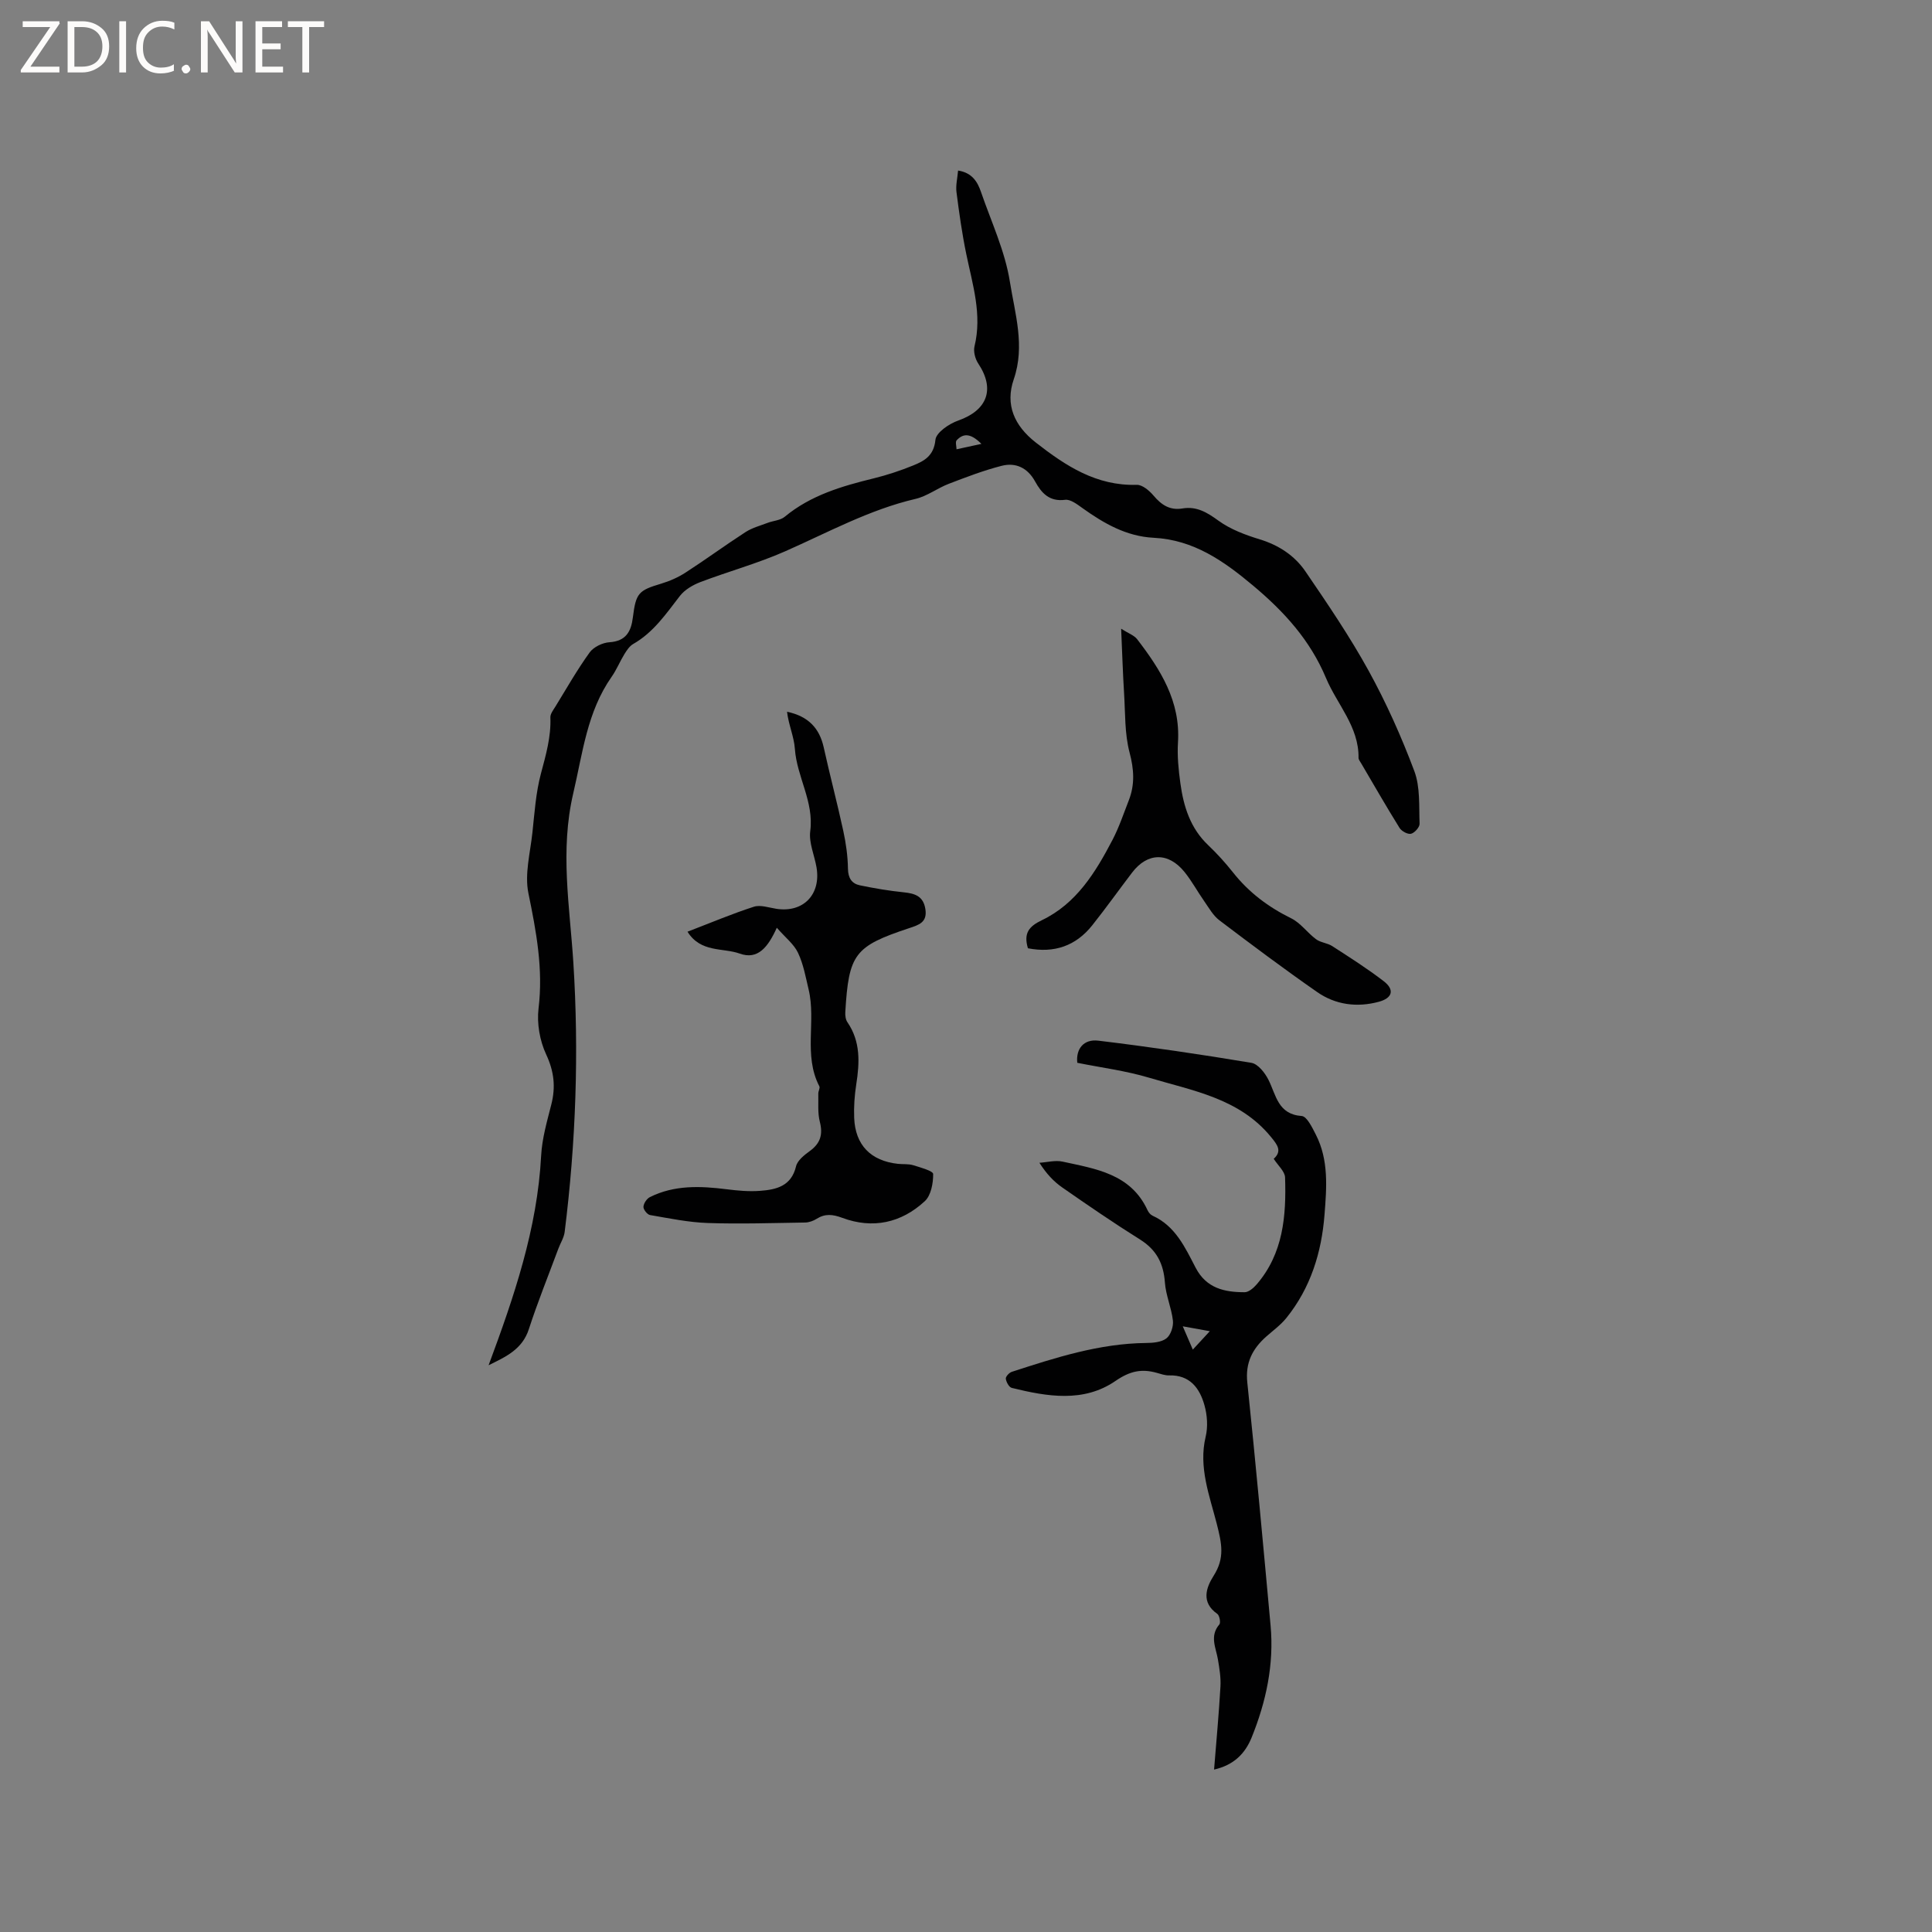
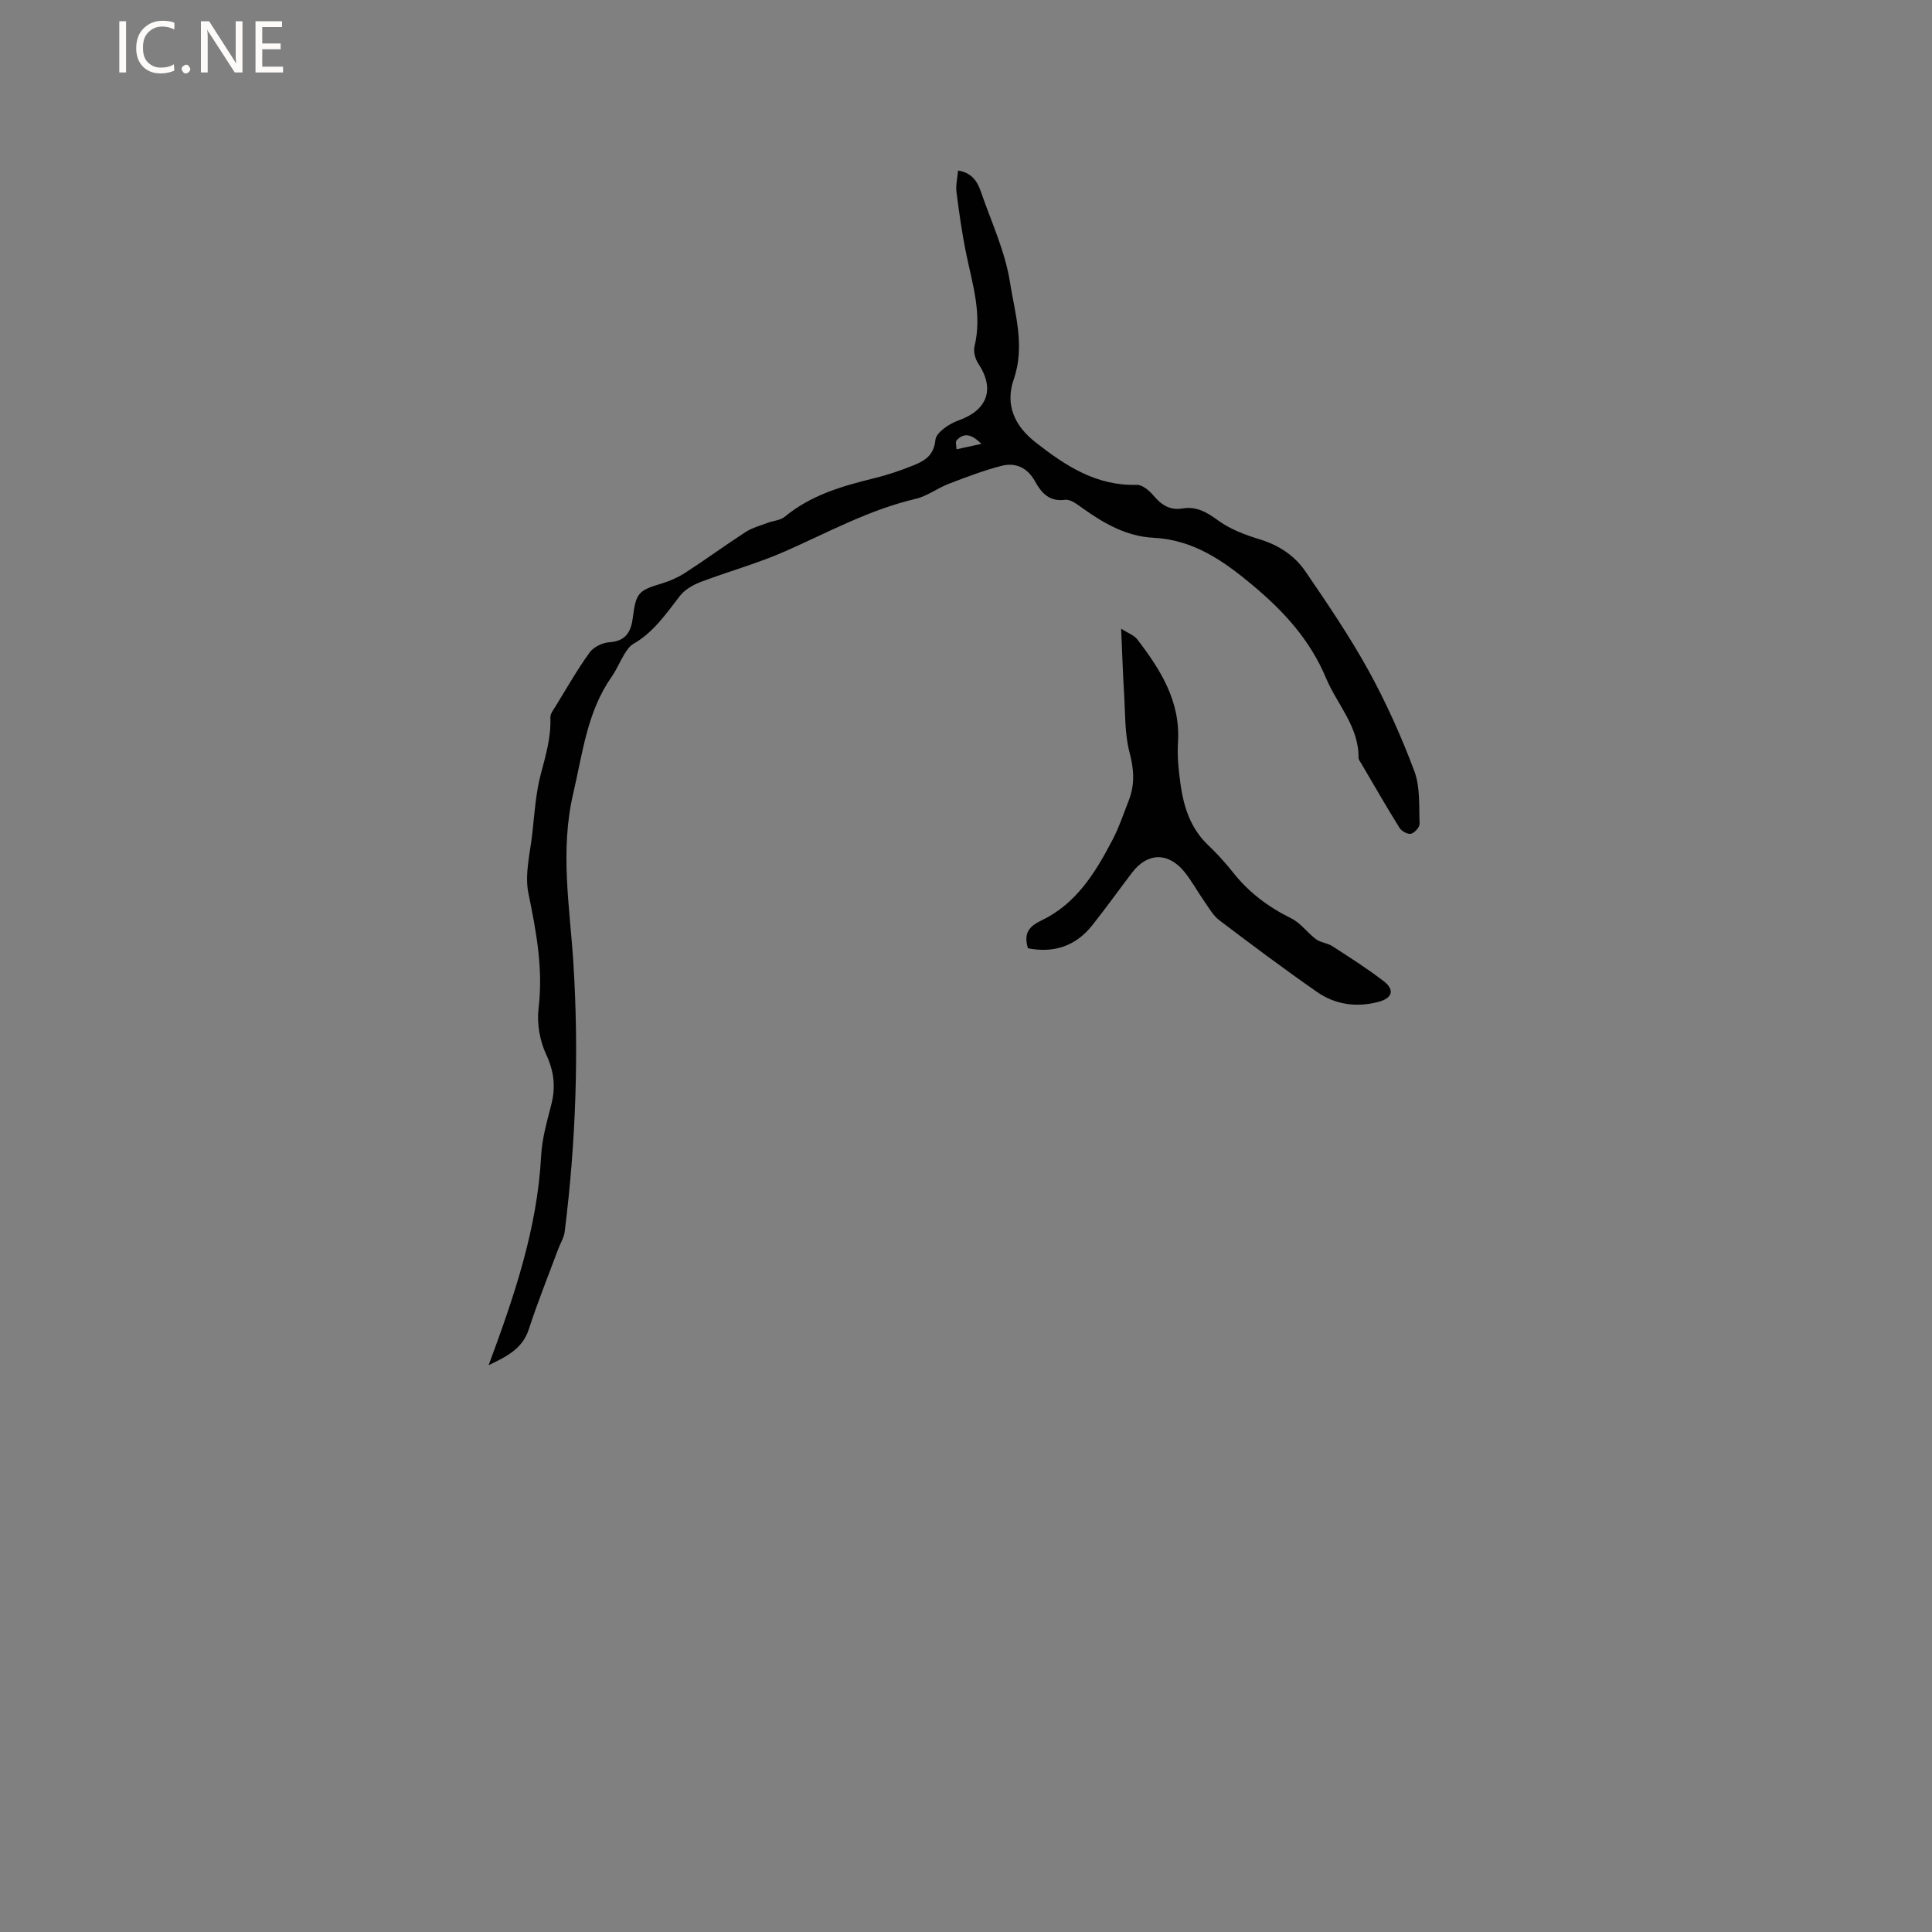
<svg xmlns="http://www.w3.org/2000/svg" enable-background="new 0 0 400 400" viewBox="0 0 400 400">
  <rect x="0" y="0" width="400" height="400" fill="#808080" stroke="none" />
  <g fill="#fcfbfa">
-     <path d="m12.4 4.8-6.1 9h6v1.2h-8v-.5l6.1-8.9h-5.7v-1.2h7.6v.4z" />
-     <path d="m14 15v-10.6h3c1.6 0 2.9.5 4 1.4s1.6 2.2 1.6 3.8-.5 3-1.6 3.9-2.4 1.5-4 1.5zm1.4-9.4v8.2h1.6c1.3 0 2.4-.4 3.1-1.1s1.1-1.8 1.1-3.1-.4-2.3-1.2-3-1.8-1-3.1-1z" />
    <path d="m26.1 4.4v10.6h-1.4v-10.6z" />
-     <path d="m36.1 14.6c-.8.4-1.8.6-2.9.6-1.5 0-2.7-.5-3.6-1.4s-1.4-2.2-1.4-3.8c0-1.7.5-3.1 1.5-4.1s2.3-1.6 3.9-1.6c1 0 1.8.1 2.5.4v1.4c-.8-.4-1.6-.6-2.5-.6-1.2 0-2.1.4-2.9 1.2s-1.1 1.8-1.1 3.2c0 1.3.3 2.3 1 3s1.6 1.1 2.7 1.1c1 0 2-.2 2.7-.7v1.3z" />
+     <path d="m36.1 14.6c-.8.4-1.8.6-2.9.6-1.5 0-2.7-.5-3.6-1.4s-1.4-2.2-1.4-3.8c0-1.7.5-3.1 1.5-4.1s2.3-1.6 3.9-1.6c1 0 1.8.1 2.5.4v1.4c-.8-.4-1.6-.6-2.5-.6-1.2 0-2.1.4-2.9 1.2s-1.1 1.8-1.1 3.2c0 1.3.3 2.3 1 3s1.6 1.1 2.7 1.1c1 0 2-.2 2.7-.7z" />
    <path d="m37.6 14.3c0-.2.1-.5.3-.6s.4-.3.6-.3c.3 0 .5.1.6.3s.3.4.3.6-.1.4-.3.6-.4.3-.6.3c-.3 0-.5-.1-.6-.3s-.3-.4-.3-.6z" />
    <path d="m50.2 15h-1.6l-5.3-8.2c-.2-.2-.3-.5-.4-.7 0 .2.1.7.1 1.5v7.4h-1.4v-10.6h1.7l5.2 8.1c.2.4.4.6.4.7 0-.3-.1-.8-.1-1.5v-7.3h1.4z" />
    <path d="m58.6 15h-5.7v-10.6h5.5v1.2h-4.1v3.4h3.8v1.2h-3.8v3.6h4.3z" />
-     <path d="m67.1 5.6h-3.1v9.4h-1.4v-9.4h-3v-1.2h7.5z" />
  </g>
  <path d="m101.16 282.66c5.27-14.19 10.09-28.26 10.88-43.42.19-3.55 1.22-7.08 2.1-10.55.93-3.65.58-6.87-1.07-10.4-1.32-2.82-1.94-6.41-1.57-9.5.99-8.18-.47-15.93-2.1-23.86-.81-3.96.38-8.36.83-12.54.44-4.11.71-8.29 1.77-12.25 1.02-3.84 2.11-7.58 1.95-11.61-.03-.73.6-1.53 1.04-2.24 2.31-3.77 4.51-7.63 7.09-11.21.82-1.13 2.66-2.02 4.1-2.11 3.44-.23 4.49-2.24 4.85-5.15.63-5.05 1.18-5.58 5.83-6.97 1.79-.54 3.57-1.32 5.13-2.34 4.18-2.7 8.2-5.66 12.38-8.36 1.37-.88 3.04-1.32 4.59-1.91 1.17-.44 2.61-.5 3.51-1.25 5.4-4.47 11.84-6.34 18.46-7.96 2.76-.68 5.49-1.59 8.13-2.66 2.33-.94 4.29-2.02 4.61-5.31.15-1.51 2.83-3.33 4.72-3.99 6.04-2.13 7.67-6.5 4.15-11.8-.64-.96-1.04-2.48-.78-3.56 1.61-6.6-.4-12.79-1.7-19.1-.88-4.24-1.48-8.54-2.03-12.83-.18-1.4.19-2.87.33-4.47 2.9.45 4.03 2.33 4.75 4.45 2.12 6.17 4.98 12.24 5.98 18.6 1.04 6.56 3.18 13.25.8 20.16-1.82 5.28.11 9.62 4.56 13.1 6.21 4.85 12.55 9.01 20.91 8.76 1.16-.03 2.61 1.21 3.48 2.24 1.63 1.93 3.37 3.08 5.98 2.65 2.92-.49 5.09.81 7.45 2.53 2.49 1.81 5.59 2.96 8.59 3.88 3.94 1.21 7.19 3.37 9.42 6.63 4.58 6.71 9.17 13.46 13.08 20.56 3.66 6.65 6.79 13.66 9.46 20.77 1.24 3.31.95 7.24 1.09 10.9.03.71-1.03 1.9-1.77 2.08-.68.17-1.96-.53-2.38-1.21-2.74-4.4-5.32-8.91-7.95-13.38-.21-.36-.54-.75-.54-1.13.08-6.47-4.43-11.03-6.73-16.51-3.29-7.85-8.62-13.71-15.09-19.14-6.17-5.17-12.34-9.48-20.61-9.91-5.63-.29-10.27-2.96-14.71-6.13-1.09-.78-2.49-1.87-3.6-1.73-3.29.43-4.91-1.42-6.23-3.81-1.55-2.81-3.99-3.97-6.91-3.23-3.72.95-7.34 2.34-10.94 3.72-2.36.9-4.49 2.57-6.9 3.13-9.59 2.24-18.13 6.95-27.03 10.87-5.67 2.5-11.72 4.15-17.53 6.36-1.56.6-3.23 1.58-4.23 2.87-2.86 3.69-5.46 7.54-9.66 9.94-.77.44-1.34 1.32-1.83 2.11-.94 1.53-1.62 3.24-2.65 4.7-5.08 7.26-5.97 15.73-7.93 24.09-2.78 11.87-.74 23.33.01 34.97 1.19 18.67.53 37.29-1.79 55.85-.15 1.21-.9 2.35-1.33 3.53-2.05 5.52-4.26 10.99-6.08 16.58-1.35 4.24-4.84 5.77-8.34 7.5zm102.03-190.76c-2.36-2.37-3.83-2.11-5.12-.75-.32.33-.04 1.23-.03 1.87 1.46-.32 2.92-.64 5.15-1.12z" fill="#010102" />
-   <path d="m251.36 366.37c.48-5.99 1-11.57 1.32-17.17.11-1.86-.21-3.77-.52-5.62-.41-2.44-1.77-4.84.29-7.25.32-.37.04-1.87-.43-2.2-3.39-2.37-2.31-5.43-.76-7.87 2.36-3.7 1.7-6.67.65-10.8-1.46-5.72-3.81-11.69-2.29-18.01.49-2.05.33-4.46-.25-6.51-.99-3.54-3.02-6.3-7.33-6.18-.82.02-1.67-.28-2.48-.51-3.17-.91-5.61-.41-8.61 1.66-6.6 4.54-14.16 3.24-21.47 1.44-.57-.14-1.14-1.2-1.24-1.9-.06-.42.7-1.26 1.25-1.43 9.06-2.94 18.12-5.87 27.81-5.97 1.43-.01 3.17-.16 4.2-.96.89-.69 1.48-2.47 1.34-3.67-.3-2.66-1.47-5.24-1.66-7.89-.28-3.92-1.73-6.76-5.13-8.89-5.47-3.43-10.81-7.09-16.11-10.78-1.79-1.24-3.31-2.87-4.74-5.12 1.6-.1 3.28-.57 4.79-.24 6.88 1.5 14.11 2.52 17.59 10.05.21.46.61.95 1.05 1.15 4.74 2.14 6.74 6.6 8.92 10.78 2.23 4.27 5.99 5.06 10.14 5.06.84 0 1.85-.88 2.48-1.61 5.53-6.41 6.15-14.22 5.89-22.15-.04-1.25-1.46-2.46-2.35-3.86 1.79-1.61.76-2.91-.59-4.55-6.54-7.99-16.19-9.54-25.21-12.24-4.84-1.45-9.93-2.09-14.87-3.09-.31-2.87 1.31-4.96 4.38-4.58 10.59 1.28 21.15 2.83 31.68 4.59 1.35.23 2.8 2.07 3.52 3.51 1.6 3.19 1.95 7.14 6.89 7.5 1.08.08 2.18 2.41 2.93 3.87 2.68 5.25 2.23 10.93 1.79 16.53-.61 7.86-2.88 15.18-7.9 21.41-1.18 1.46-2.76 2.61-4.19 3.87-2.84 2.53-4.33 5.41-3.9 9.48 1.75 16.76 3.28 33.54 4.82 50.32.74 8.08-.93 15.82-3.95 23.26-1.33 3.24-3.64 5.64-7.75 6.57zm-6.48-91.77c.69 1.61 1.21 2.8 2.08 4.82 1.31-1.42 2.2-2.38 3.52-3.81-2.32-.41-3.64-.65-5.6-1.01z" fill="#010102" />
-   <path d="m160.83 192.08c-1.83 4.04-3.94 6.7-7.68 5.35-3.48-1.25-8.06-.14-10.81-4.53 4.87-1.87 9.24-3.72 13.74-5.17 1.37-.44 3.11.19 4.67.43 5.55.85 9.26-2.95 8.3-8.59-.43-2.51-1.61-5.09-1.3-7.48.81-6.11-2.78-11.24-3.18-17.06-.18-2.54-1.32-5.01-1.62-7.67 4.41.93 6.72 3.41 7.6 7.41 1.27 5.76 2.79 11.47 4.04 17.24.56 2.57.93 5.22.97 7.84.03 1.95.79 3.1 2.49 3.45 2.99.62 6.01 1.13 9.04 1.44 2.33.24 4.08.78 4.5 3.48.43 2.77-1.37 3.28-3.38 3.95-11.31 3.76-12.48 5.33-13.2 17.38-.04.69.06 1.54.44 2.09 2.74 4 2.53 8.36 1.83 12.86-.36 2.29-.52 4.64-.43 6.95.22 5.61 3.42 8.89 9.04 9.51 1.05.12 2.17-.02 3.16.28 1.5.46 4.14 1.19 4.15 1.82.02 1.91-.44 4.44-1.73 5.63-4.87 4.51-10.78 5.8-17.09 3.45-1.98-.73-3.53-.91-5.3.2-.68.43-1.56.75-2.36.77-6.74.1-13.48.33-20.21.1-3.99-.14-7.97-.97-11.93-1.65-.57-.1-1.4-1.15-1.36-1.71.04-.71.69-1.69 1.35-2.01 5.06-2.52 10.43-2.3 15.85-1.62 2.3.29 4.66.51 6.96.33 3.34-.25 6.45-.96 7.43-5.07.29-1.23 1.71-2.34 2.85-3.17 2.19-1.59 2.75-3.41 2.08-6.04-.48-1.86-.27-3.89-.32-5.85-.01-.52.41-1.16.21-1.53-3.33-6.4-.64-13.44-2.21-20.01-.61-2.57-1.08-5.24-2.19-7.59-.83-1.79-2.6-3.15-4.4-5.21z" fill="#010102" />
  <path d="m212.82 196.33c-.93-3.13.2-4.52 2.88-5.81 7.15-3.42 11.12-9.91 14.63-16.63 1.36-2.61 2.31-5.45 3.38-8.2 1.27-3.26 1.08-6.39.16-9.87-1.04-3.91-.88-8.15-1.14-12.26-.26-4.2-.39-8.4-.61-13.39 1.54.98 2.7 1.37 3.32 2.18 4.83 6.29 8.98 12.84 8.45 21.32-.18 2.83.11 5.72.5 8.54.66 4.78 2.06 9.27 5.74 12.76 1.84 1.75 3.56 3.65 5.14 5.64 3.28 4.16 7.33 7.19 12.08 9.53 1.94.96 3.33 2.99 5.13 4.32.94.7 2.33.77 3.33 1.41 3.62 2.34 7.28 4.66 10.69 7.29 2.26 1.74 1.82 3.48-1.04 4.25-4.49 1.21-8.95.64-12.76-2.02-6.87-4.78-13.57-9.8-20.24-14.85-1.29-.98-2.16-2.56-3.12-3.93-1.4-1.99-2.56-4.16-4.08-6.05-3.36-4.17-7.68-4.09-10.87.1-2.76 3.62-5.41 7.34-8.24 10.9-3.4 4.29-7.89 5.83-13.33 4.77z" fill="#010102" />
</svg>